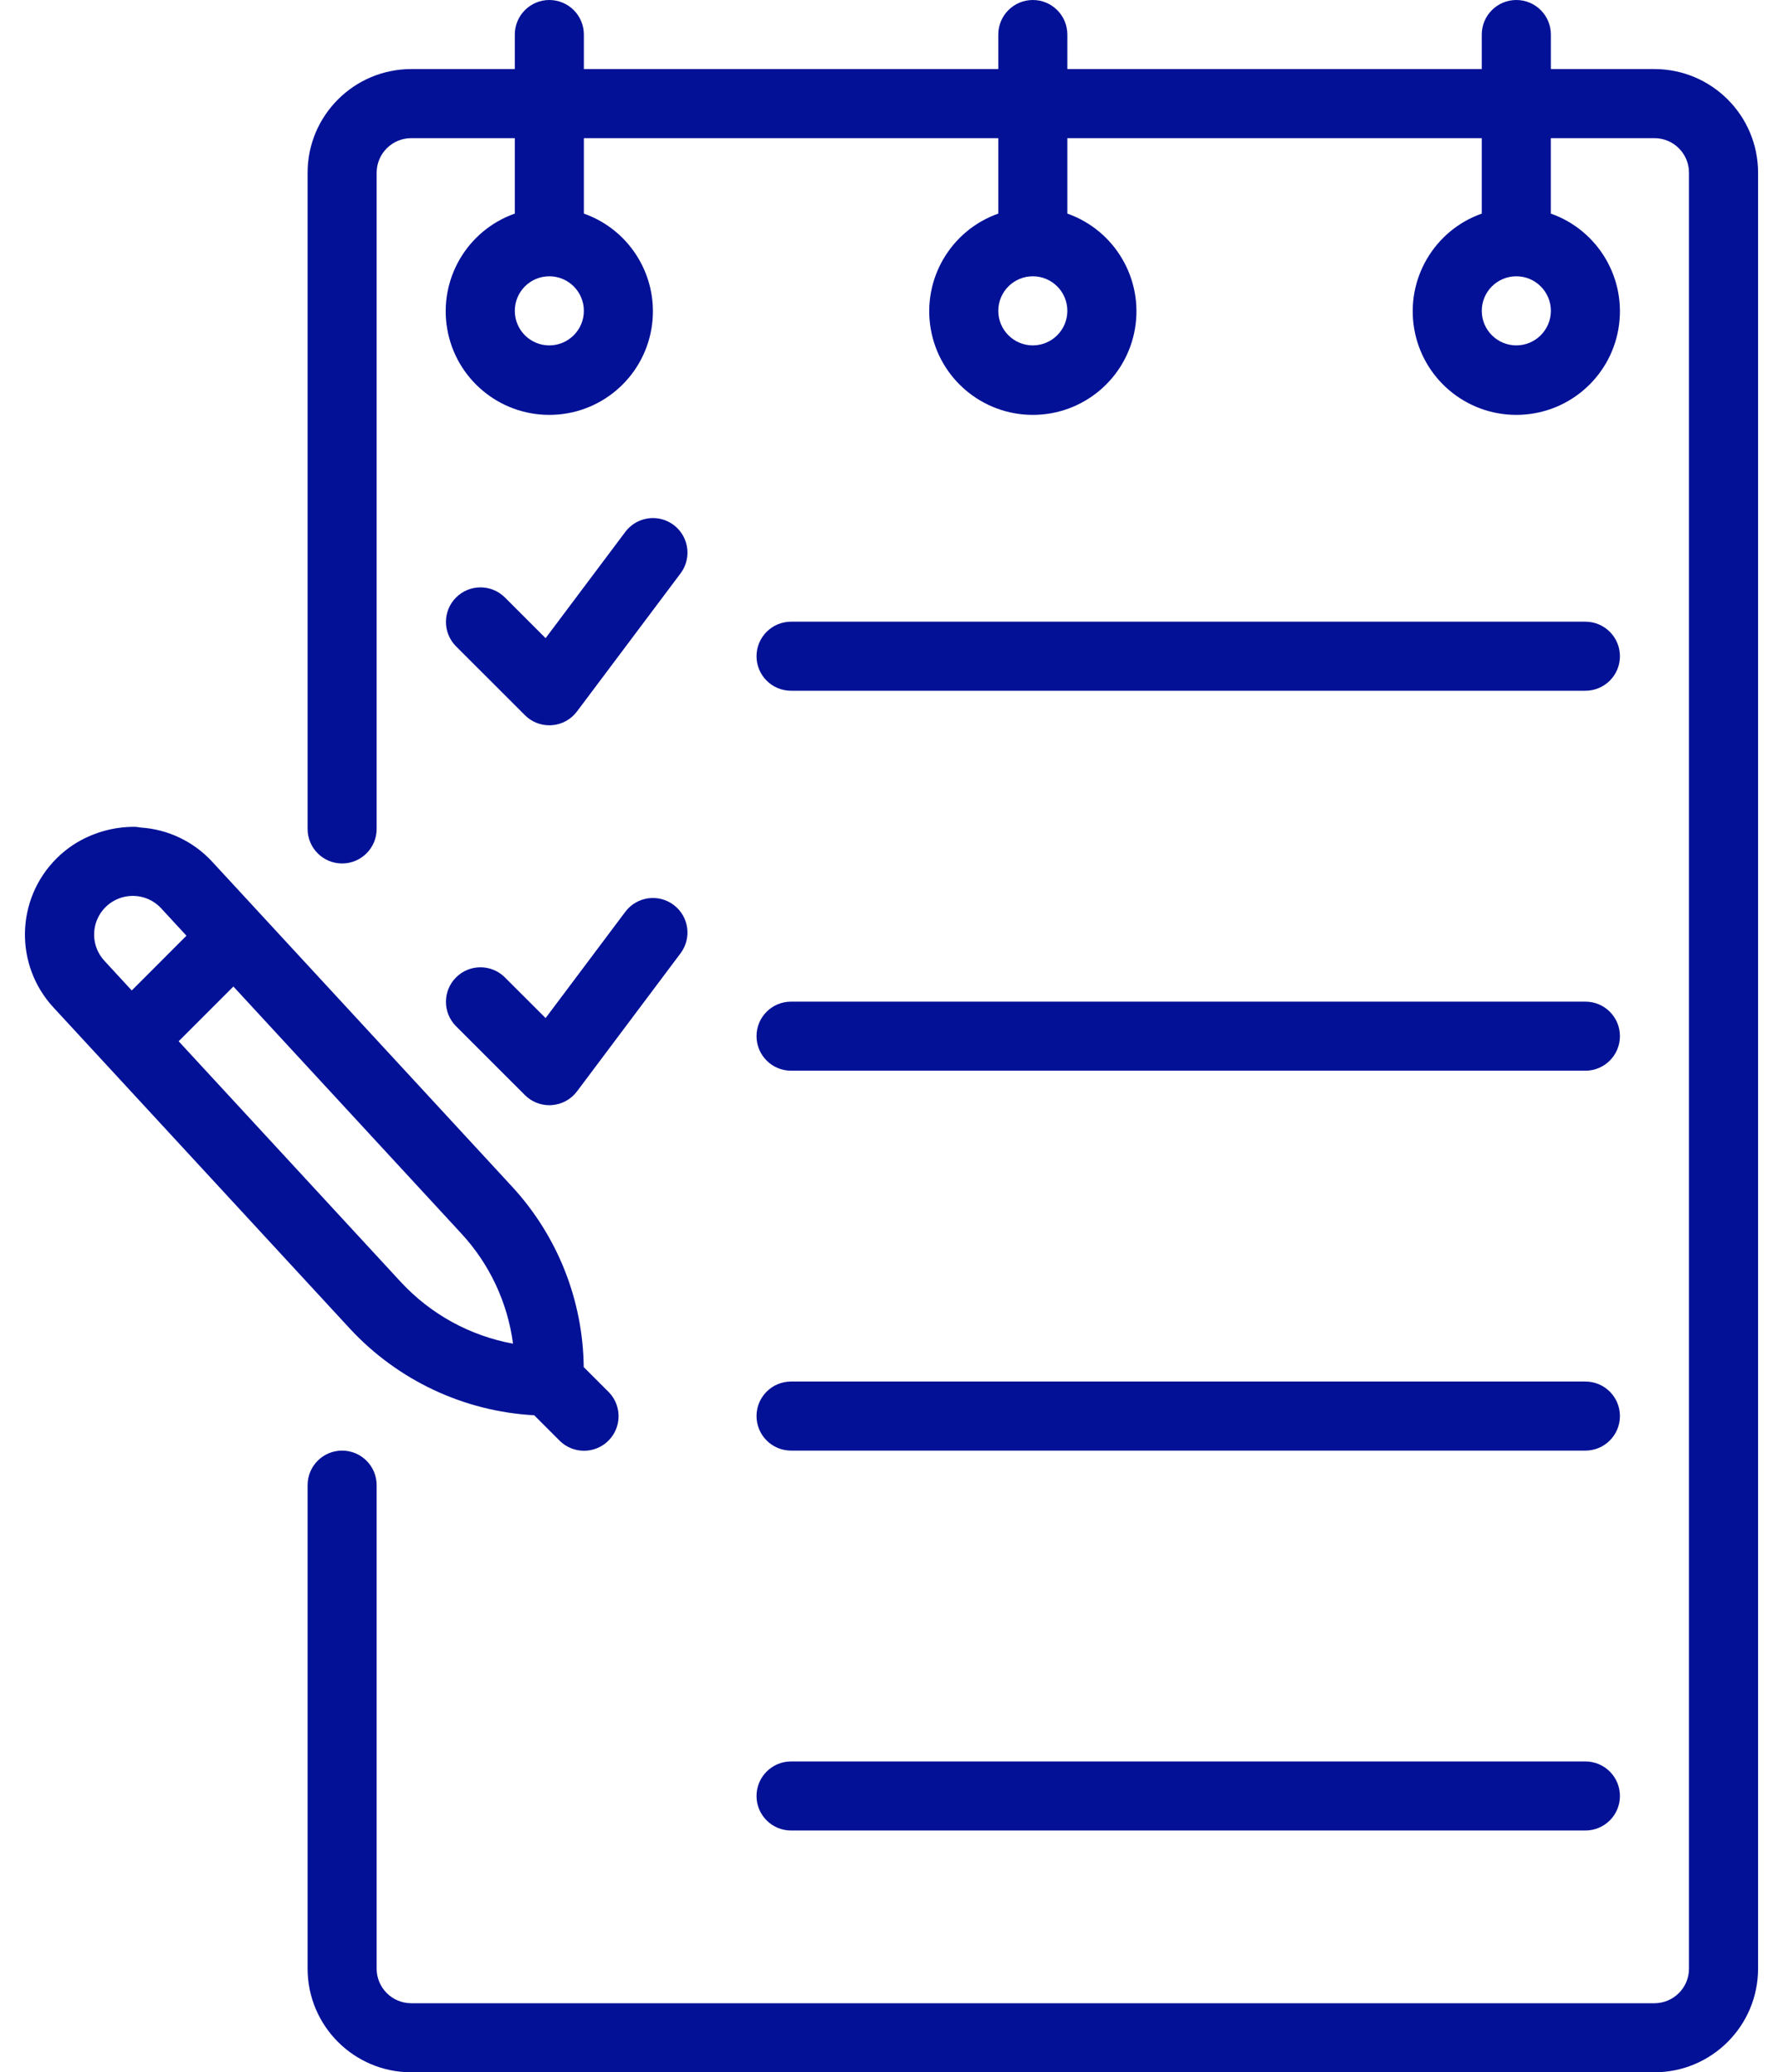
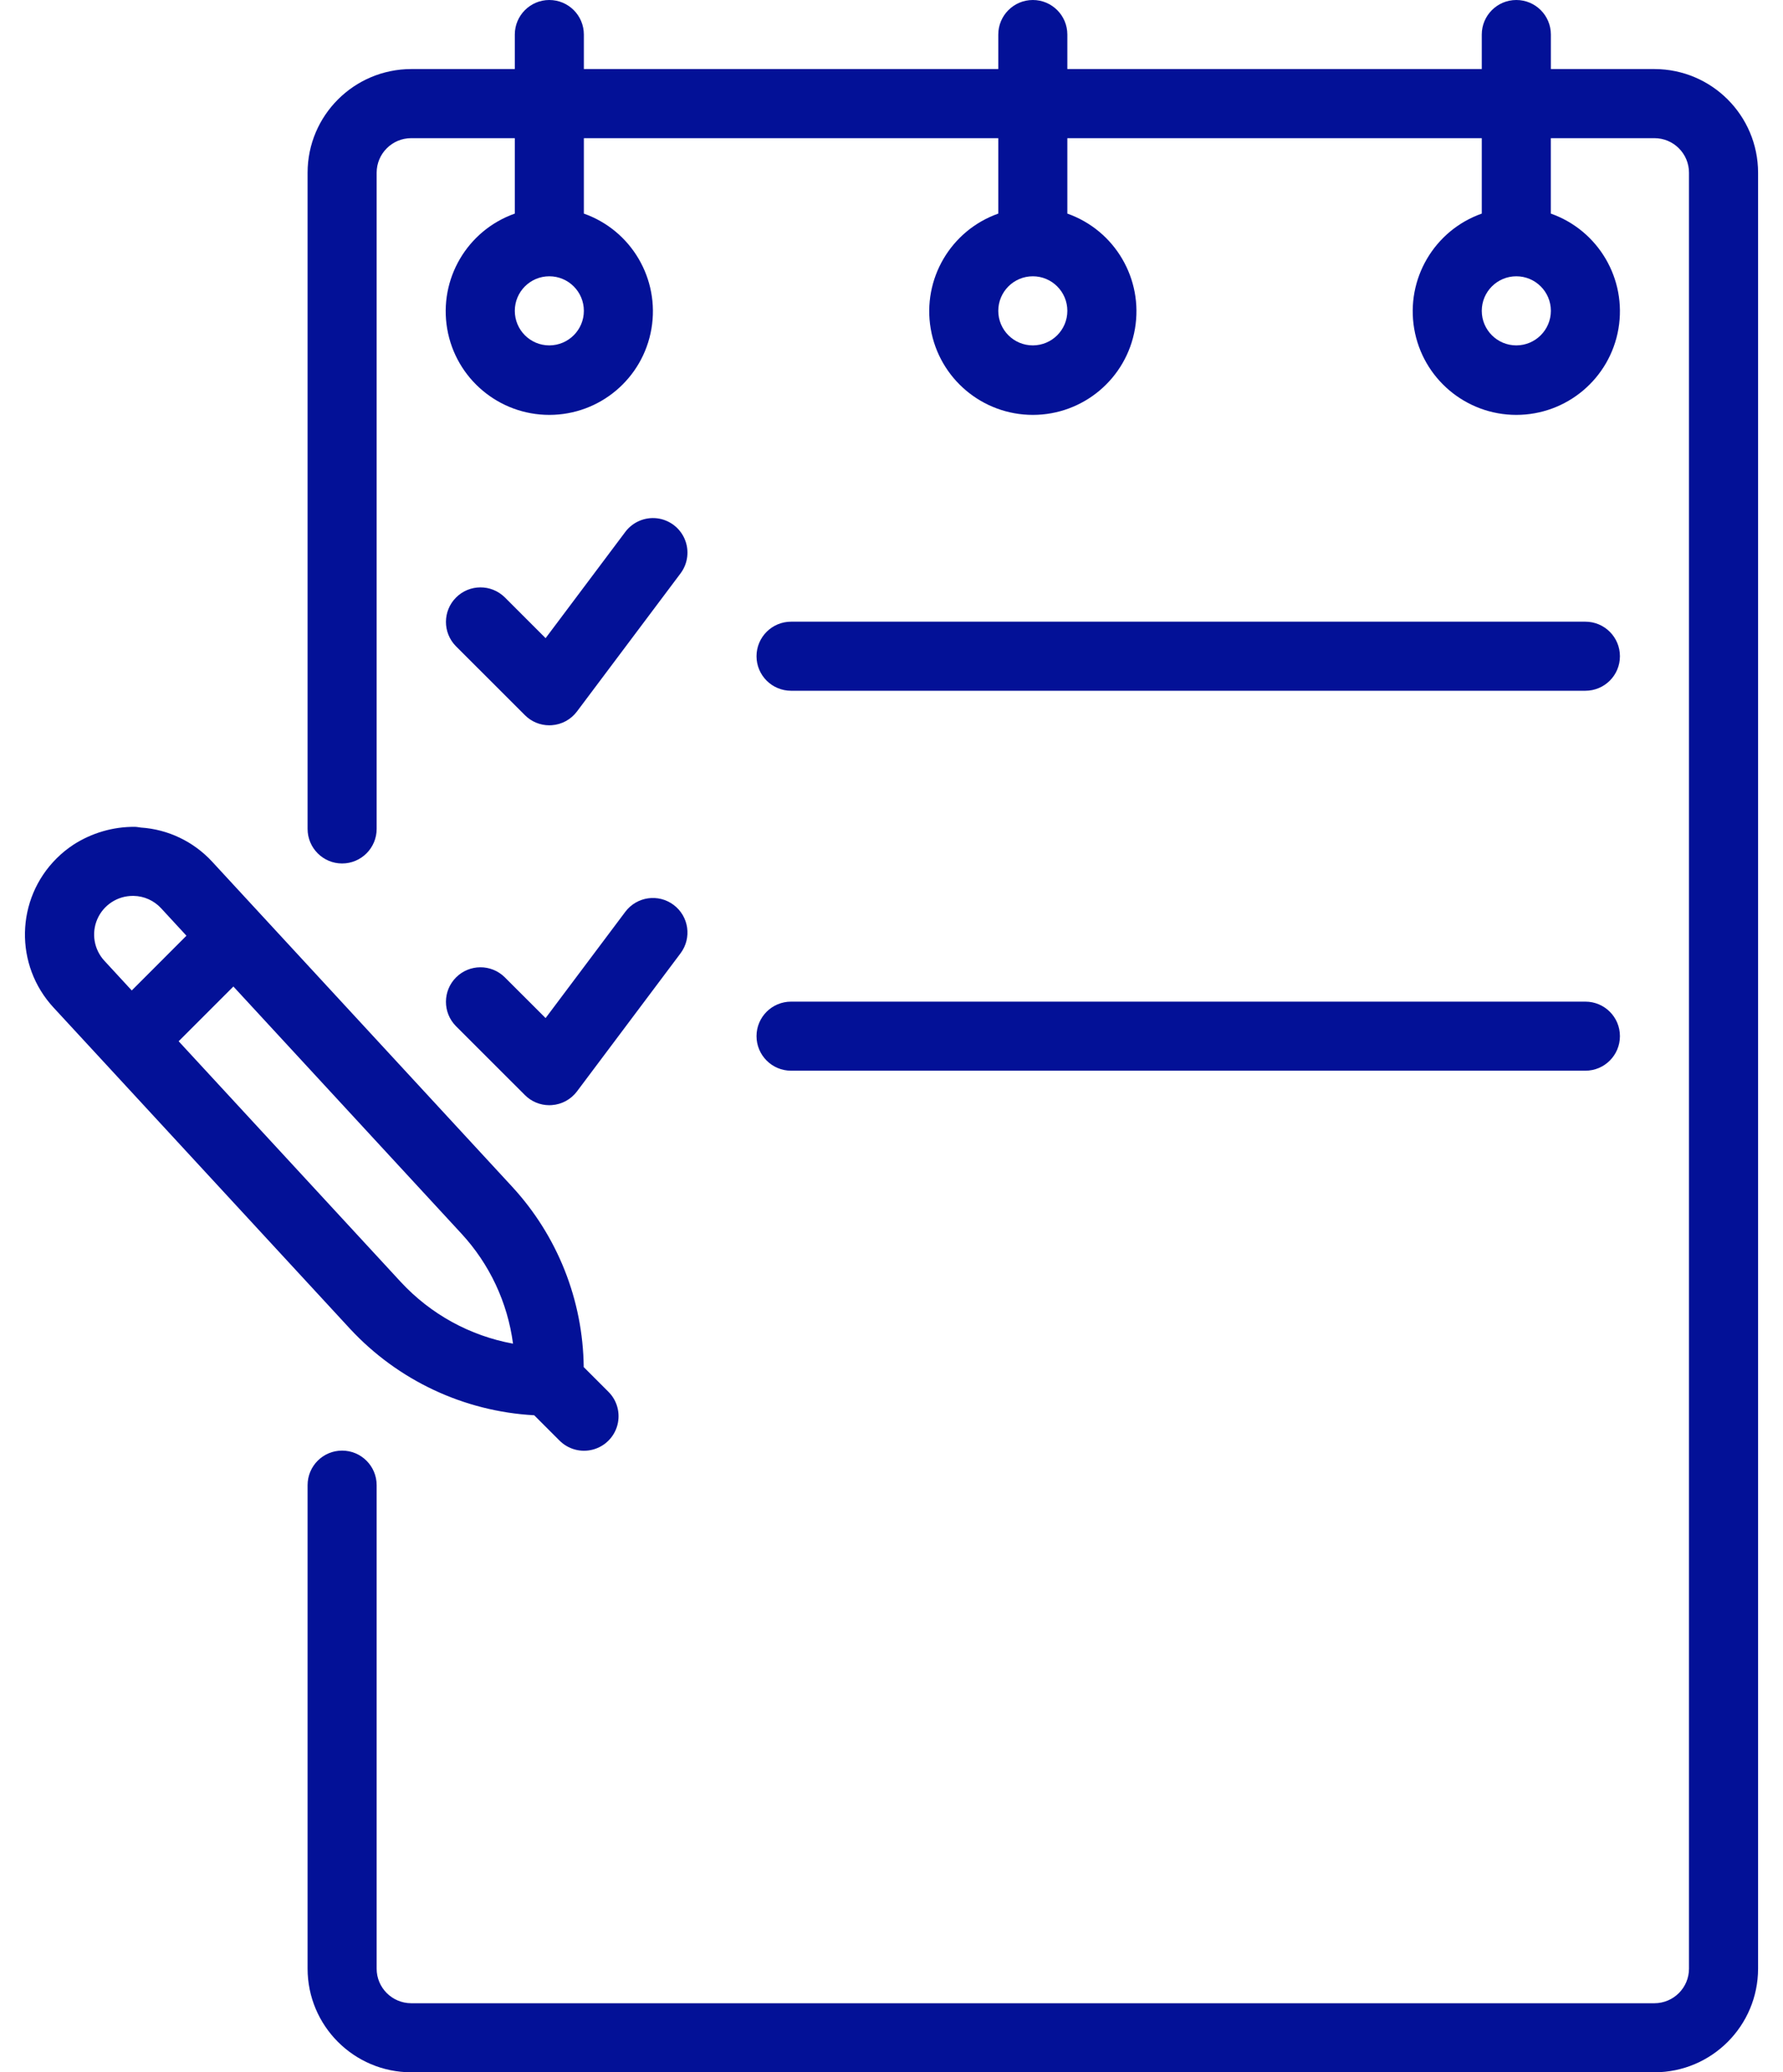
<svg xmlns="http://www.w3.org/2000/svg" width="37" height="43" viewBox="0 0 37 43" fill="none">
  <path d="M34.333 1.433H32.183V0.717C32.183 0.321 31.862 0 31.466 0C31.07 0 30.749 0.321 30.749 0.717V1.433H22.149V0.717C22.149 0.321 21.828 0 21.433 0C21.037 0 20.716 0.321 20.716 0.717V1.433H12.116V0.717C12.116 0.321 11.795 0 11.399 0C11.004 0 10.683 0.321 10.683 0.717V1.433H8.533C7.346 1.435 6.384 2.396 6.383 3.583V17.2C6.383 17.596 6.704 17.917 7.099 17.917C7.495 17.917 7.816 17.596 7.816 17.2V3.583C7.817 3.188 8.137 2.867 8.533 2.867H10.683V4.432C9.695 4.781 9.103 5.791 9.28 6.823C9.457 7.855 10.352 8.609 11.399 8.609C12.447 8.609 13.341 7.855 13.518 6.823C13.695 5.791 13.103 4.781 12.116 4.432V2.867H20.716V4.432C19.729 4.781 19.137 5.791 19.314 6.823C19.491 7.855 20.386 8.609 21.433 8.609C22.48 8.609 23.375 7.855 23.552 6.823C23.729 5.791 23.137 4.781 22.149 4.432V2.867H30.749V4.432C29.762 4.781 29.17 5.791 29.347 6.823C29.524 7.855 30.419 8.609 31.466 8.609C32.513 8.609 33.408 7.855 33.585 6.823C33.762 5.791 33.17 4.781 32.182 4.432V2.867H34.333C34.728 2.867 35.049 3.188 35.049 3.583V40.85C35.049 41.246 34.728 41.566 34.333 41.567H8.533C8.137 41.566 7.816 41.246 7.816 40.85V30.817C7.816 30.421 7.495 30.1 7.099 30.1C6.703 30.1 6.383 30.421 6.383 30.817V40.85C6.384 42.037 7.346 42.999 8.533 43H34.333C35.52 42.999 36.481 42.037 36.483 40.85V3.583C36.481 2.396 35.52 1.435 34.333 1.433ZM11.399 7.167C11.003 7.167 10.683 6.846 10.683 6.45C10.683 6.054 11.003 5.733 11.399 5.733C11.795 5.733 12.116 6.054 12.116 6.45C12.116 6.846 11.795 7.166 11.399 7.167ZM21.433 7.167C21.037 7.167 20.716 6.846 20.716 6.45C20.716 6.054 21.037 5.733 21.433 5.733C21.828 5.733 22.149 6.054 22.149 6.45C22.149 6.846 21.828 7.166 21.433 7.167ZM31.466 7.167C31.07 7.167 30.749 6.846 30.749 6.45C30.749 6.054 31.07 5.733 31.466 5.733C31.862 5.733 32.183 6.054 32.183 6.45C32.182 6.846 31.862 7.166 31.466 7.167Z" fill="#031197" />
  <path d="M11.399 15.05C11.416 15.05 11.433 15.049 11.45 15.048C11.657 15.034 11.848 14.93 11.973 14.763L14.123 11.897C14.276 11.692 14.309 11.421 14.208 11.185C14.108 10.95 13.889 10.786 13.635 10.755C13.381 10.725 13.13 10.832 12.976 11.037L11.322 13.242L10.473 12.393C10.192 12.118 9.742 12.12 9.464 12.398C9.186 12.676 9.184 13.126 9.459 13.407L10.893 14.84C11.027 14.975 11.209 15.05 11.399 15.05Z" fill="#031197" />
  <path d="M9.459 21.29L10.893 22.723C11.027 22.858 11.209 22.933 11.399 22.933C11.416 22.933 11.433 22.933 11.45 22.931C11.657 22.917 11.848 22.813 11.973 22.647L14.123 19.78C14.36 19.463 14.296 19.014 13.979 18.777C13.663 18.539 13.214 18.603 12.976 18.92L11.322 21.125L10.473 20.277C10.192 20.001 9.742 20.003 9.464 20.281C9.186 20.559 9.184 21.009 9.459 21.29Z" fill="#031197" />
  <path d="M16.416 14.333H32.899C33.295 14.333 33.616 14.013 33.616 13.617C33.616 13.221 33.295 12.9 32.899 12.9H16.416C16.02 12.9 15.699 13.221 15.699 13.617C15.699 14.013 16.02 14.333 16.416 14.333Z" fill="#031197" />
  <path d="M16.416 22.217H32.899C33.295 22.217 33.616 21.896 33.616 21.5C33.616 21.104 33.295 20.784 32.899 20.784H16.416C16.02 20.784 15.699 21.104 15.699 21.5C15.699 21.896 16.02 22.217 16.416 22.217Z" fill="#031197" />
-   <path d="M16.416 30.1H32.899C33.295 30.1 33.616 29.779 33.616 29.383C33.616 28.987 33.295 28.667 32.899 28.667H16.416C16.02 28.667 15.699 28.987 15.699 29.383C15.699 29.779 16.02 30.1 16.416 30.1Z" fill="#031197" />
-   <path d="M16.416 37.983H32.899C33.295 37.983 33.616 37.663 33.616 37.267C33.616 36.871 33.295 36.55 32.899 36.55H16.416C16.02 36.55 15.699 36.871 15.699 37.267C15.699 37.663 16.02 37.983 16.416 37.983Z" fill="#031197" />
  <path d="M11.086 29.367L11.609 29.89C11.79 30.073 12.055 30.145 12.303 30.079C12.552 30.013 12.746 29.819 12.812 29.571C12.878 29.322 12.806 29.057 12.623 28.877L12.113 28.367C12.098 26.977 11.568 25.642 10.625 24.621L4.399 17.876C4.015 17.462 3.488 17.209 2.925 17.172C2.883 17.168 2.843 17.157 2.8 17.157H2.8C2.349 17.153 1.906 17.282 1.526 17.526C1.4 17.609 1.282 17.704 1.175 17.811C0.323 18.659 0.296 20.028 1.113 20.909L2.187 22.072L2.187 22.072L7.265 27.574C8.259 28.644 9.628 29.287 11.086 29.367ZM2.166 19.936C1.95 19.702 1.893 19.363 2.02 19.071C2.148 18.779 2.436 18.59 2.755 18.59L2.772 18.59C2.99 18.593 3.197 18.687 3.345 18.848L3.869 19.416L2.734 20.552L2.166 19.936ZM4.843 20.47L9.571 25.593C10.158 26.226 10.533 27.026 10.646 27.881C9.752 27.718 8.936 27.269 8.318 26.602L3.707 21.606L4.843 20.47Z" fill="#031197" />
</svg>